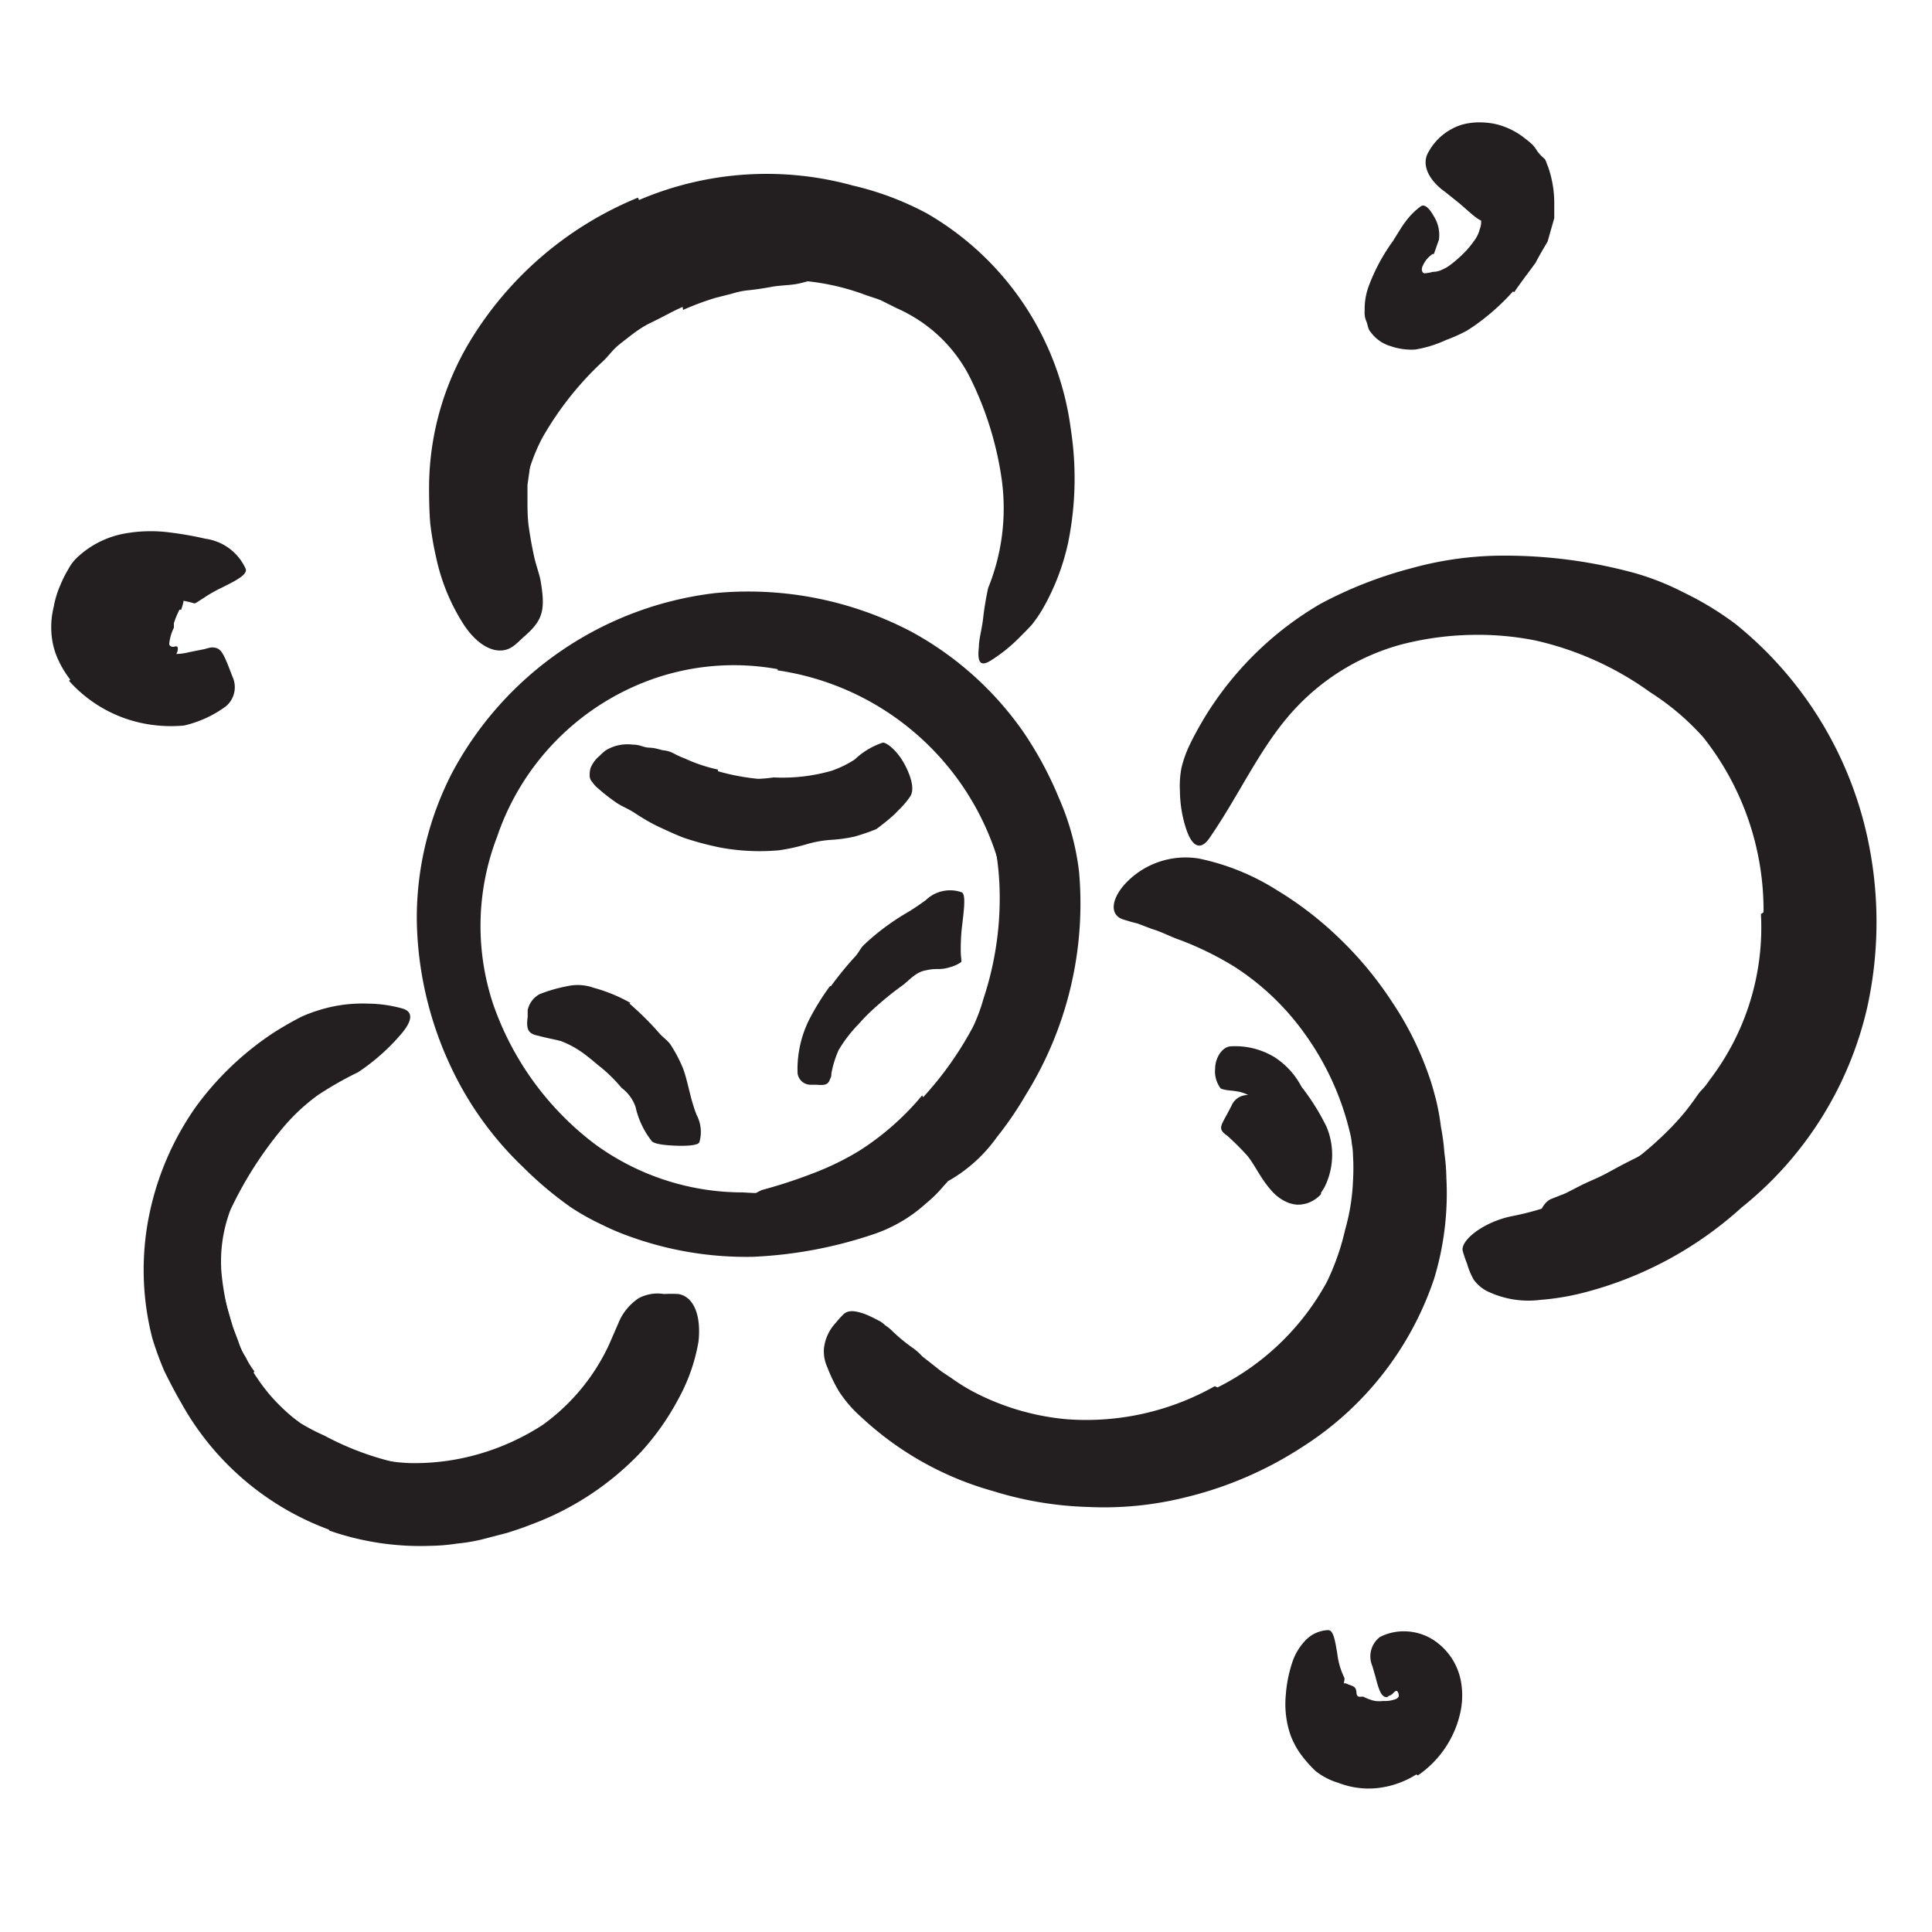
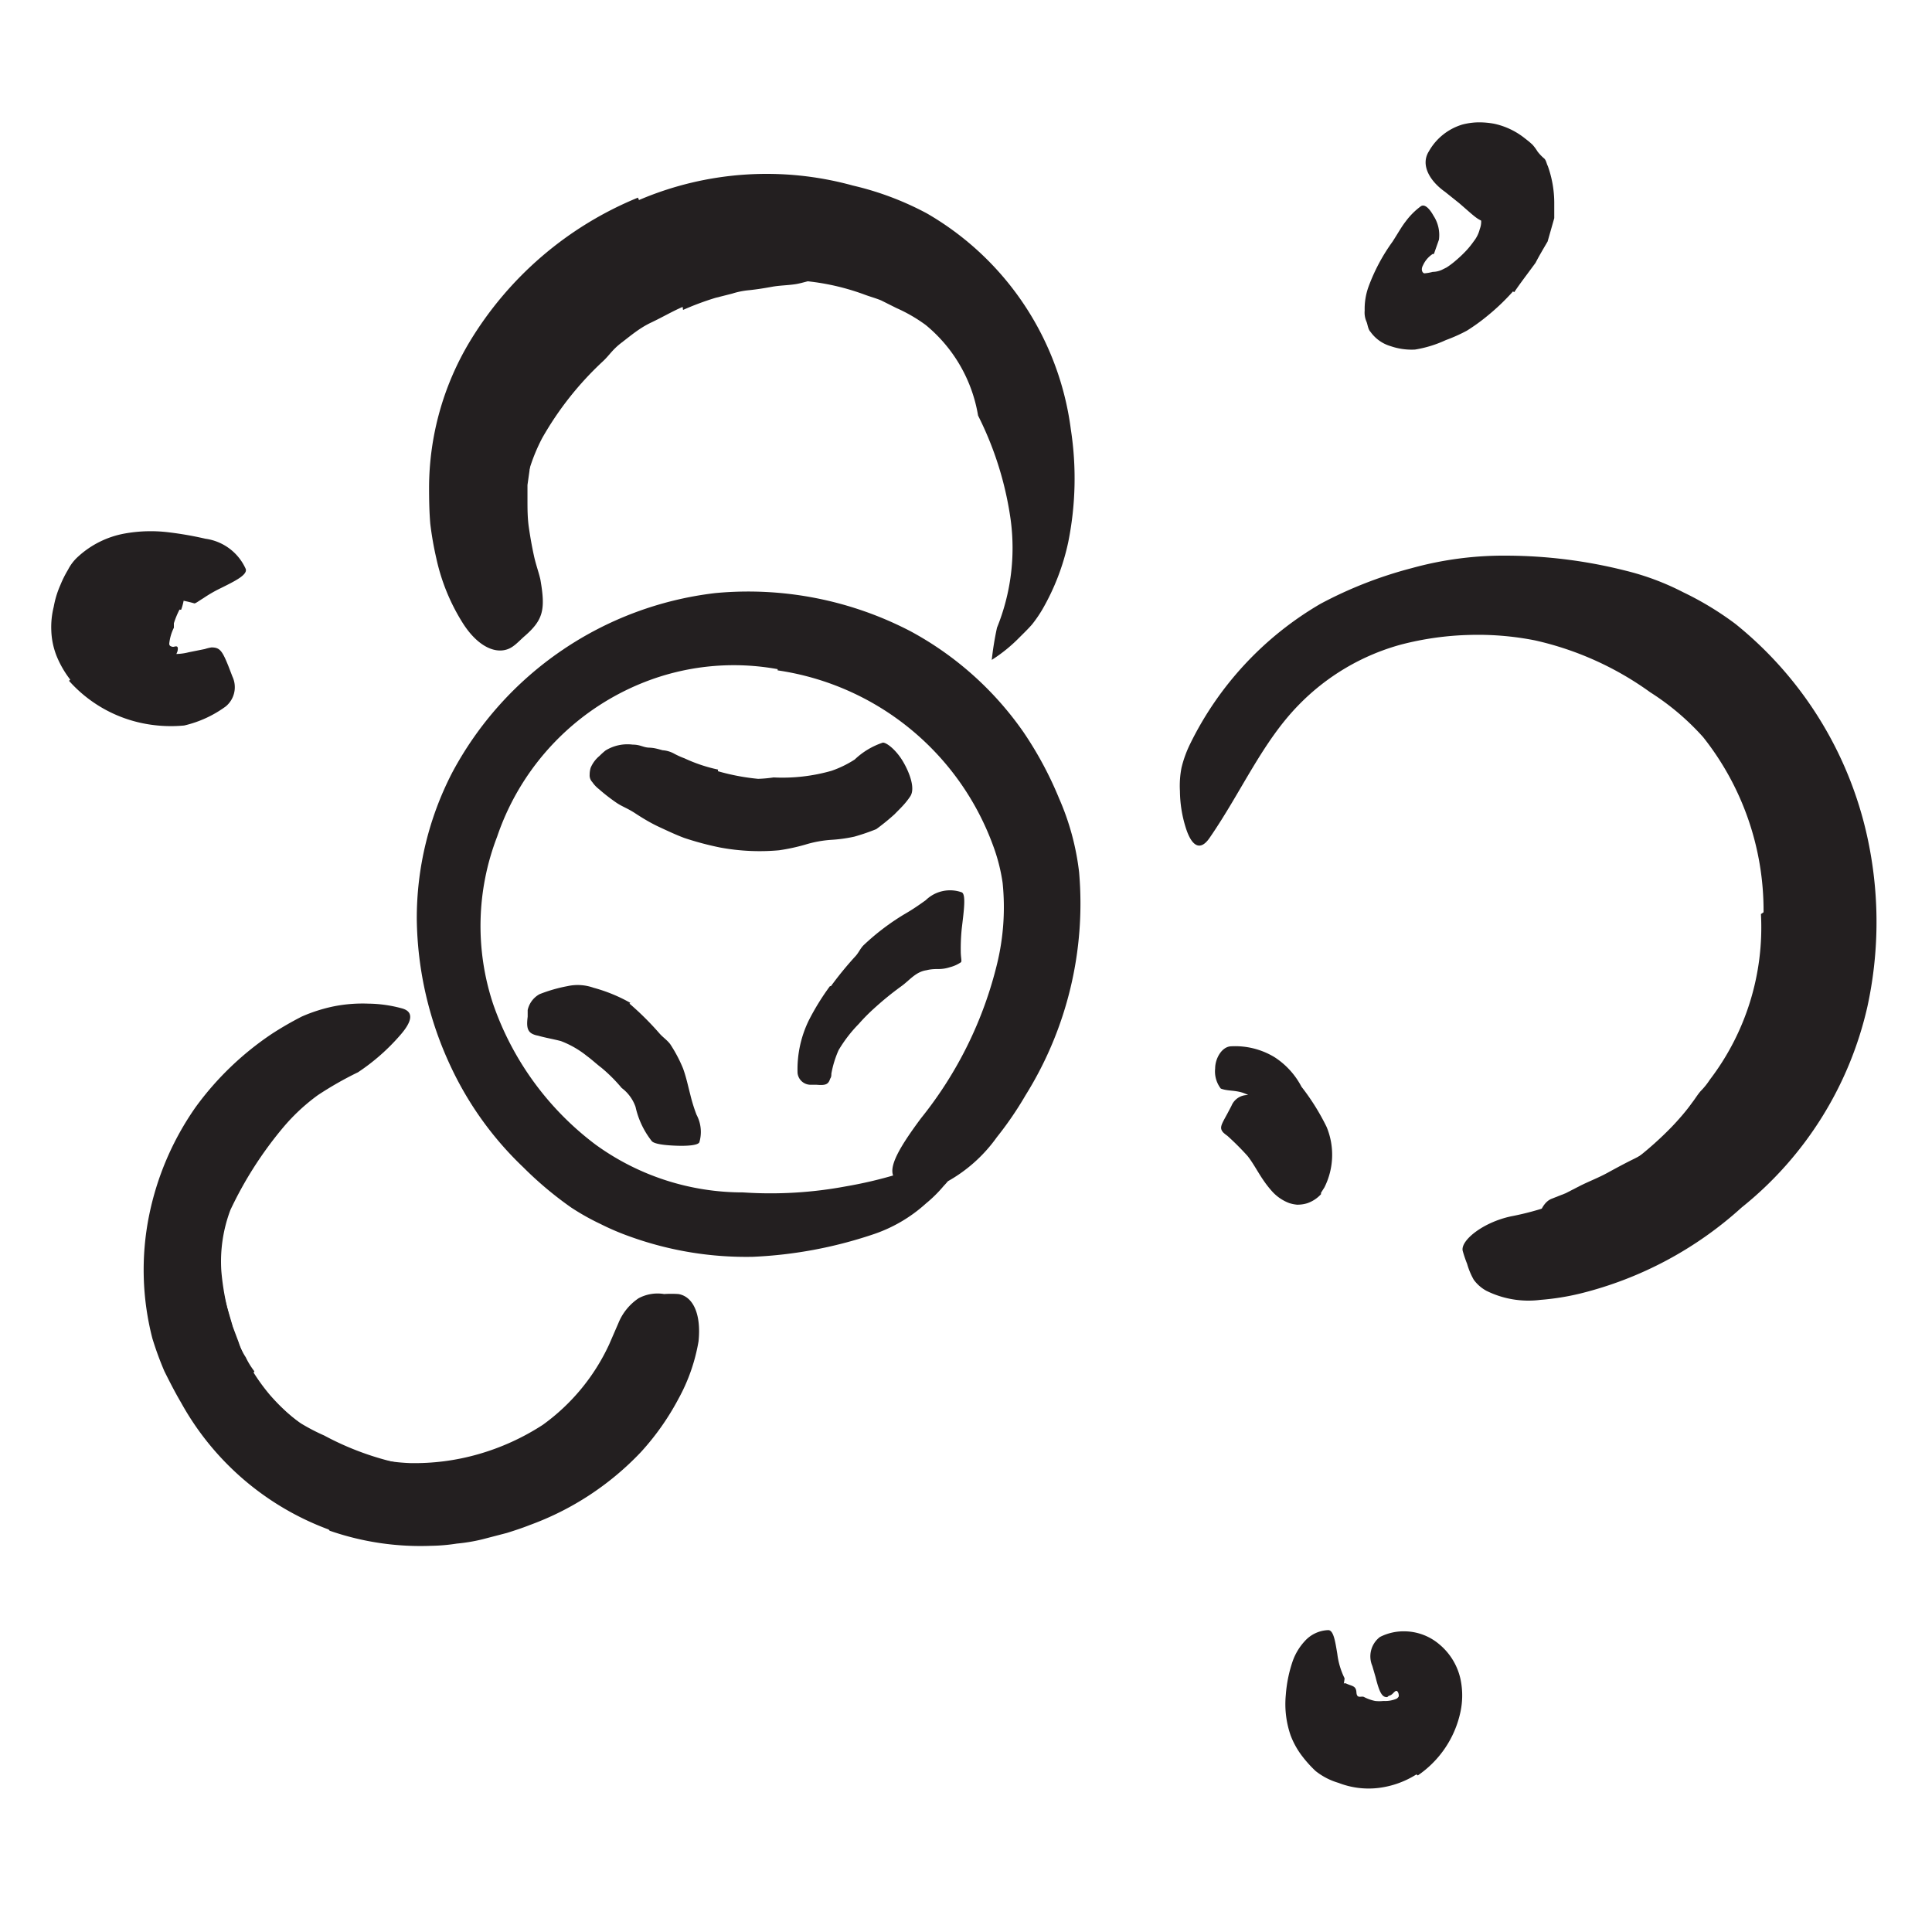
<svg xmlns="http://www.w3.org/2000/svg" width="96" height="96" viewBox="0 0 96 96">
  <defs>
    <style>.cls-1{fill:#231f20;}</style>
  </defs>
  <title>scribble final version</title>
  <g id="Layer_1" data-name="Layer 1">
-     <path class="cls-1" d="M45.87,54.52A16.9,16.9,0,0,0,48.36,51a9,9,0,0,0,.51-1.38,15.88,15.88,0,0,0,.79-5.7,14.51,14.51,0,0,0-.37-2.62c-.23-1.1-.58-2.17-.72-3.31,0-.35.4-.5,1-.38a2.26,2.26,0,0,1,1.6,1.16,13.76,13.76,0,0,1,1.11,7.5A25.28,25.28,0,0,1,51.57,51a9.39,9.39,0,0,1-.5,1.3c-.19.4-.41.76-.62,1.14A21.08,21.08,0,0,1,49,55.55a19.15,19.15,0,0,1-2.15,2.35,15.76,15.76,0,0,1-4.05,2.68,11.37,11.37,0,0,1-3.64,1.19,5,5,0,0,1-.86,0,2.55,2.55,0,0,1-.67-.07,1.24,1.24,0,0,1-.42-.29,1.22,1.22,0,0,1-.37-.76,3.53,3.53,0,0,1-.06-.42c0-.42.45-.81,1.08-1.1a24.43,24.43,0,0,0,2.54-.83,13.57,13.57,0,0,0,2.33-1.14,13.42,13.42,0,0,0,3.09-2.73Z" />
    <path class="cls-1" d="M8.92,30.29a4.25,4.25,0,0,0-.28.68c0,.08,0,.15,0,.22a2.33,2.33,0,0,0-.23.79c0,.12.08.14.17.16s.32-.15.24.22A10.5,10.5,0,0,1,8,34c-.45.75-1.06,1.37-1.32,1.24a3.8,3.8,0,0,1-.57-.42,3.07,3.07,0,0,1-.42-.62,2.17,2.17,0,0,1-.19-1.36c.1-.52-.12-.87-.11-1.28a5.74,5.74,0,0,1,.23-1.22l.21-.67c.08-.34.26-.65.3-1A4.2,4.2,0,0,0,6,27.9c0-.06,0-.13,0-.19,0-.22.28-.22,1,0l.48.14a3.33,3.33,0,0,1,1.14.58,1.7,1.7,0,0,1,.54,1.17A2.79,2.79,0,0,1,9,30.3Z" />
    <path class="cls-1" d="M68.66,87.18a6.71,6.71,0,0,1-1.24-.42A2.23,2.23,0,0,1,67,86.6a3.18,3.18,0,0,1-1.12-1.19c-.1-.2-.25-.36-.36-.54a.85.85,0,0,1-.24-.74c0-.1.36-.22.73-.32a3.23,3.23,0,0,1,.85-.17c.31.15.52.11.54.45s.24.17.37.23a2.17,2.17,0,0,0,.56.2,1.84,1.84,0,0,0,.41,0,1.46,1.46,0,0,0,.65-.11c.15-.08.21-.34.3-.51s0-.08.06-.09.24.08.65.64l.27.37A1.76,1.76,0,0,1,71.11,86a1.73,1.73,0,0,1-.13.52,1.54,1.54,0,0,1-.28.34,2.19,2.19,0,0,1-.74.39,4,4,0,0,1-1.29,0Z" />
    <path class="cls-1" d="M12.55,68.28a9.07,9.07,0,0,0,2.39,2.44,10,10,0,0,0,1.17.61,14.32,14.32,0,0,0,4.58,1.54,6.87,6.87,0,0,0,2.17,0c.92-.11,1.79-.28,2.65-.44.29,0,.47.21.43.67a2.4,2.4,0,0,1-.26.84,2,2,0,0,1-.71.69,7.31,7.31,0,0,1-3.35.78,11.75,11.75,0,0,1-1.68-.08,9.29,9.29,0,0,1-1.63-.42,31.47,31.47,0,0,1-3.84-1.37A11.43,11.43,0,0,1,11,70.7c-.27-.39-.57-.75-.81-1.15L9.49,68.3a20.18,20.18,0,0,1-1-4,11.37,11.37,0,0,1-.17-3.25,2.47,2.47,0,0,1,.13-.71c.31-.85.62-1,1.24-1a2.73,2.73,0,0,1,.4.05,1.09,1.09,0,0,1,.68,1.12c.08.85,0,1.56.1,2.29a12.63,12.63,0,0,0,.43,2.21l.27.92.29.77a2.79,2.79,0,0,0,.35.74,3.87,3.87,0,0,0,.43.7Z" />
    <path class="cls-1" d="M90.85,50.62a16.5,16.5,0,0,1-1.12,2.27c-.22.36-.41.74-.66,1.08l-.73,1a11.94,11.94,0,0,1-1.09,1.45,9.27,9.27,0,0,1-1.15,1.11c-.4.35-.78.71-1.18,1a23.84,23.84,0,0,1-2.6,1.72c-.4.22-.78.47-1.16.71L80,61.67a7.51,7.51,0,0,1-3.21,1.26c-.37,0-.53-.7-.49-1.5s.26-1.64.79-1.86l.71-.28.68-.35c.45-.23.93-.41,1.37-.65s.88-.48,1.35-.71.87-.52,1.34-.76a8.57,8.57,0,0,0,2.59-2.73c.44-.54.74-1.17,1.13-1.75s.66-1.23.92-1.89l.47-1.22L88,48c.16-.65.26-1.31.37-2a11.15,11.15,0,0,0,.07-2,17.3,17.3,0,0,0-.52-3c0-.22-.09-.43-.1-.65a1.53,1.53,0,0,1,.1-.92,2.16,2.16,0,0,1,.63-.61c.12-.08.23-.17.34-.23a.72.72,0,0,1,.64,0,1.63,1.63,0,0,1,.83.58,14.48,14.48,0,0,1,1,1.45,6.55,6.55,0,0,1,.59,1.6,9.69,9.69,0,0,1,.32,1.69,12.52,12.52,0,0,1-.07,1.73,16.9,16.9,0,0,1-.42,2.53c-.23.83-.45,1.66-.76,2.46Z" />
    <path class="cls-1" d="M33.92,15.25c-.53.23-1,.51-1.57.78s-1,.64-1.47,1-.61.64-.94.94a15.93,15.93,0,0,0-3,3.8,9,9,0,0,0-.76,2,14.68,14.68,0,0,1-.78,2.6c-.13.28-.48.29-.92,0s-1.14-.88-1.1-1.53a11.83,11.83,0,0,1,.12-1.7,10.82,10.82,0,0,1,.52-1.58c.23-.5.47-1,.74-1.47s.61-.91.94-1.34c.85-1,1.5-2.19,2.44-3.15a12.76,12.76,0,0,1,1.65-1.46l.89-.65,1-.54A18,18,0,0,1,34.14,12c.66-.18,1.32-.33,2-.5s1.34-.16,2-.27,1-.1,1.53-.16a8.06,8.06,0,0,1,1.55-.08,2.19,2.19,0,0,1,.67.07c.82.25,1,.51,1.08,1.13a2.58,2.58,0,0,1,0,.38c0,.36-.42.79-1,1l-.64.22a3.37,3.37,0,0,1-.61.1c-.41,0-.8.17-1.19.23s-.79.06-1.17.13-.76.13-1.14.17a3.91,3.91,0,0,0-.84.17l-.83.21a14.26,14.26,0,0,0-1.61.6Z" />
    <path class="cls-1" d="M38.64,33.25a12.14,12.14,0,0,0-6.26.51,12.59,12.59,0,0,0-7.68,7.82,12.32,12.32,0,0,0-.2,8.3,14.78,14.78,0,0,0,5.1,7,12.45,12.45,0,0,0,7.32,2.37,20.37,20.37,0,0,0,5.11-.3A21.37,21.37,0,0,0,47,57.46c1-.46,1.06-.18.48.72a4.9,4.9,0,0,1-.59.75,6.6,6.6,0,0,1-.88.87,7.38,7.38,0,0,1-2.67,1.55,21.65,21.65,0,0,1-5.93,1.1,17,17,0,0,1-6.09-1,12.63,12.63,0,0,1-1.48-.63A11.87,11.87,0,0,1,28.38,60,17.9,17.9,0,0,1,26,58a16.62,16.62,0,0,1-3.6-5,17.71,17.71,0,0,1-1.69-7.3,15.74,15.74,0,0,1,1.76-7.31,17.07,17.07,0,0,1,13.07-8.92,17.46,17.46,0,0,1,9.71,1.9,16.23,16.23,0,0,1,5.6,5,18,18,0,0,1,1.77,3.29,12.76,12.76,0,0,1,1,3.68,18,18,0,0,1-2.66,11.08,17.17,17.17,0,0,1-1.43,2.09A7.48,7.48,0,0,1,47,58.75a2.18,2.18,0,0,1-1.74.15,3.59,3.59,0,0,1-.68-.24c-.61-.42,0-1.5,1.18-3.09a19.62,19.62,0,0,0,3.79-7.7,11.91,11.91,0,0,0,.27-4A9,9,0,0,0,49.34,42a13.47,13.47,0,0,0-10.7-8.69Z" />
-     <path class="cls-1" d="M31.75,9.94a16.13,16.13,0,0,1,10.63-.72,14.91,14.91,0,0,1,3.67,1.38,14.55,14.55,0,0,1,7.16,10.74,16,16,0,0,1-.13,5.6,11.47,11.47,0,0,1-1.29,3.35,6.46,6.46,0,0,1-.51.74c-.2.23-.42.44-.63.65a7.66,7.66,0,0,1-1.37,1.11c-.6.4-.72.08-.64-.64,0-.37.13-.81.2-1.33a15.21,15.21,0,0,1,.26-1.6,10.53,10.53,0,0,0,.68-5.36,16.6,16.6,0,0,0-1.62-5.18A7.39,7.39,0,0,0,46,16.15a7.72,7.72,0,0,0-1.45-.84l-.76-.38c-.26-.11-.53-.18-.8-.28a11.73,11.73,0,0,0-3.64-.73,17.57,17.57,0,0,0-1.92,0,11.63,11.63,0,0,0-1.92.31,12.33,12.33,0,0,0-4.44,1.95A11.5,11.5,0,0,0,26.6,22a5.93,5.93,0,0,0-.29,1.39l-.1.71,0,.71c0,.48,0,.93.07,1.41s.15.93.25,1.39.23.79.32,1.18c.26,1.49.15,2-.76,2.8-.2.17-.39.38-.59.52-.68.5-1.71.13-2.53-1.19a10,10,0,0,1-1.29-3.18,16.26,16.26,0,0,1-.3-1.72c-.05-.6-.06-1.21-.06-1.82a14.16,14.16,0,0,1,2-7.19A17.52,17.52,0,0,1,31.7,9.82Z" />
+     <path class="cls-1" d="M31.75,9.94a16.13,16.13,0,0,1,10.63-.72,14.91,14.91,0,0,1,3.67,1.38,14.55,14.55,0,0,1,7.16,10.74,16,16,0,0,1-.13,5.6,11.47,11.47,0,0,1-1.29,3.35,6.46,6.46,0,0,1-.51.74c-.2.23-.42.44-.63.65a7.66,7.66,0,0,1-1.37,1.11a15.21,15.21,0,0,1,.26-1.6,10.53,10.53,0,0,0,.68-5.36,16.6,16.6,0,0,0-1.62-5.18A7.39,7.39,0,0,0,46,16.15a7.72,7.72,0,0,0-1.45-.84l-.76-.38c-.26-.11-.53-.18-.8-.28a11.73,11.73,0,0,0-3.64-.73,17.57,17.57,0,0,0-1.92,0,11.63,11.63,0,0,0-1.92.31,12.33,12.33,0,0,0-4.44,1.95A11.5,11.5,0,0,0,26.6,22a5.93,5.93,0,0,0-.29,1.39l-.1.71,0,.71c0,.48,0,.93.07,1.41s.15.93.25,1.39.23.79.32,1.18c.26,1.49.15,2-.76,2.8-.2.17-.39.38-.59.52-.68.5-1.71.13-2.53-1.19a10,10,0,0,1-1.29-3.18,16.26,16.26,0,0,1-.3-1.72c-.05-.6-.06-1.21-.06-1.82a14.16,14.16,0,0,1,2-7.19A17.52,17.52,0,0,1,31.7,9.82Z" />
    <path class="cls-1" d="M35.67,38.32a11,11,0,0,0,2,.38,6.68,6.68,0,0,0,.77-.07,8.87,8.87,0,0,0,2.88-.33,5.32,5.32,0,0,0,1.15-.56,3.72,3.72,0,0,1,1.4-.84c.2,0,.67.38,1,.94s.62,1.34.36,1.73-.51.61-.78.89a10.87,10.87,0,0,1-.91.74,10.58,10.58,0,0,1-1.08.37,7.28,7.28,0,0,1-1.14.16,5.72,5.72,0,0,0-1.31.24,9.71,9.71,0,0,1-1.3.28,10.74,10.74,0,0,1-2.94-.14,15.21,15.21,0,0,1-1.76-.47c-.43-.16-.85-.36-1.26-.55s-.81-.43-1.19-.68-.65-.33-.94-.53-.59-.43-.86-.67a1.56,1.56,0,0,1-.33-.35.48.48,0,0,1-.13-.37,1.16,1.16,0,0,1,.05-.34,1.54,1.54,0,0,1,.44-.59,3.47,3.47,0,0,1,.3-.27A2.08,2.08,0,0,1,31.44,37c.38,0,.52.14.81.15s.48.08.68.13a1.37,1.37,0,0,1,.57.17,4,4,0,0,0,.51.23,7.79,7.79,0,0,0,1.67.56Z" />
-     <path class="cls-1" d="M60.5,68.94a12.6,12.6,0,0,0,5.43-5.24,12,12,0,0,0,.91-2.6,10.28,10.28,0,0,0,.39-2.43,10.44,10.44,0,0,0,0-1.25,3.35,3.35,0,0,0-.06-.59,3.21,3.21,0,0,0-.1-.58,13.85,13.85,0,0,0-2.2-4.83,12.78,12.78,0,0,0-3.51-3.37,15.6,15.6,0,0,0-2.72-1.34c-.47-.16-.92-.41-1.4-.55l-.71-.27c-.25-.06-.49-.13-.74-.21-.62-.21-.6-.93.06-1.7a4.1,4.1,0,0,1,3.72-1.32,11.66,11.66,0,0,1,3.86,1.56,17.44,17.44,0,0,1,3.21,2.49,17.93,17.93,0,0,1,2.54,3.09A15.85,15.85,0,0,1,71,53.45c.14.39.25.79.36,1.22A11.66,11.66,0,0,1,71.6,56a10.25,10.25,0,0,1,.17,1.28,10.36,10.36,0,0,1,.1,1.26,14.56,14.56,0,0,1-.61,5,15.89,15.89,0,0,1-6.55,8.36,18.62,18.62,0,0,1-5.88,2.52,16.7,16.7,0,0,1-4.77.46,17.54,17.54,0,0,1-4.72-.79,15.8,15.8,0,0,1-6.54-3.67,6.2,6.2,0,0,1-1.11-1.28,7.53,7.53,0,0,1-.58-1.2,1.91,1.91,0,0,1-.17-.92,2.21,2.21,0,0,1,.59-1.29,4.69,4.69,0,0,1,.41-.45c.24-.19.55-.15,1,0a6,6,0,0,1,.7.33,1.16,1.16,0,0,1,.34.24,2.26,2.26,0,0,1,.35.28,8.32,8.32,0,0,0,1,.83,2.66,2.66,0,0,1,.47.41c.16.14.33.26.49.39l.48.38.51.34a10.06,10.06,0,0,0,1,.63,12.35,12.35,0,0,0,4.71,1.41,13,13,0,0,0,7.37-1.64Z" />
    <path class="cls-1" d="M87.63,45.33a13.85,13.85,0,0,0-3-8.7A12.57,12.57,0,0,0,82,34.4a15.59,15.59,0,0,0-5.73-2.58A14.6,14.6,0,0,0,73,31.55a15,15,0,0,0-3.39.48,11.22,11.22,0,0,0-5.08,3c-1.81,1.85-2.84,4.3-4.41,6.58-.48.72-.91.44-1.2-.48a6.24,6.24,0,0,1-.29-1.82,4.68,4.68,0,0,1,.08-1.17A5.74,5.74,0,0,1,59.12,37a16.41,16.41,0,0,1,6.5-7,20.65,20.65,0,0,1,4.53-1.77,17.13,17.13,0,0,1,4.76-.62,24.37,24.37,0,0,1,5.88.75,12.92,12.92,0,0,1,2.85,1.07A15.46,15.46,0,0,1,86.23,31,18.72,18.72,0,0,1,92.89,42.1a19.74,19.74,0,0,1-.1,7.92A17.83,17.83,0,0,1,86.54,60a18.54,18.54,0,0,1-8,4.27,12.44,12.44,0,0,1-2,.32,4.71,4.71,0,0,1-2.68-.45,1.9,1.9,0,0,1-.63-.55,3.58,3.58,0,0,1-.33-.79,6.25,6.25,0,0,1-.22-.65c-.11-.51,1-1.41,2.4-1.71a14.21,14.21,0,0,0,5.68-2.46,17.13,17.13,0,0,0,2.32-2c.36-.38.71-.78,1-1.19.15-.19.27-.4.43-.58a3.45,3.45,0,0,0,.45-.56,12.46,12.46,0,0,0,2.54-8.23Z" />
    <path class="cls-1" d="M16.33,76A13.88,13.88,0,0,1,9,69.7c-.3-.51-.55-1-.83-1.56a16.09,16.09,0,0,1-.6-1.64,13.64,13.64,0,0,1-.17-6.06A14.3,14.3,0,0,1,9.73,55a15,15,0,0,1,3.78-3.63A16.48,16.48,0,0,1,15,50.51,7.9,7.9,0,0,1,16.61,50a7.37,7.37,0,0,1,1.69-.13,6.57,6.57,0,0,1,1.65.23c.67.17.49.7-.05,1.32a10.33,10.33,0,0,1-2.11,1.86,17.21,17.21,0,0,0-2,1.14A9.72,9.72,0,0,0,14.09,56a18.89,18.89,0,0,0-2.64,4.12A7.24,7.24,0,0,0,11,63.18a12.59,12.59,0,0,0,.68,3.12,9.71,9.71,0,0,0,1.72,3,10.2,10.2,0,0,0,2.74,2.23,9.54,9.54,0,0,0,4.23,1.17,11.49,11.49,0,0,0,3.39-.44,11.85,11.85,0,0,0,3.21-1.46,10.2,10.2,0,0,0,3.3-4l.46-1.06a2.72,2.72,0,0,1,1-1.23A2,2,0,0,1,33,64.3a5.43,5.43,0,0,1,.71,0c.73.12,1.14,1,1,2.35a9.05,9.05,0,0,1-1,2.86,12.76,12.76,0,0,1-1.87,2.65,14.38,14.38,0,0,1-5.52,3.62c-.38.15-.75.27-1.13.39l-1.23.32a8.72,8.72,0,0,1-1.26.21,8.94,8.94,0,0,1-1.27.11,13.74,13.74,0,0,1-5.05-.75Z" />
    <path class="cls-1" d="M75.18,14.48a11,11,0,0,1-1.29,1.23,9.58,9.58,0,0,1-1,.72,8.06,8.06,0,0,1-1.05.47,5.83,5.83,0,0,1-1.53.47,3.2,3.2,0,0,1-1.21-.17,1.87,1.87,0,0,1-1-.71c-.13-.13-.14-.38-.21-.53a1.12,1.12,0,0,1-.08-.53A3.24,3.24,0,0,1,68,14.25,9.28,9.28,0,0,1,69.2,12c.3-.47.44-.73.65-1a3.55,3.55,0,0,1,.75-.75c.19-.13.43.11.63.47a1.75,1.75,0,0,1,.27,1.19l-.25.71-.06,0a1.32,1.32,0,0,0-.48.56c-.14.25,0,.42.09.4a2.26,2.26,0,0,0,.39-.07,1.15,1.15,0,0,0,.45-.1l.24-.12a3.88,3.88,0,0,0,.44-.33,6.26,6.26,0,0,0,.53-.5,4.33,4.33,0,0,0,.38-.47,1.59,1.59,0,0,0,.3-.61,1,1,0,0,0,0-.73.49.49,0,0,0-.18-.2.43.43,0,0,0-.12-.05s-.1,0-.09,0v0h0l.27-.5v0s0,0,0,0a.64.64,0,0,0,0,.14,1.19,1.19,0,0,0,0,.26,2.94,2.94,0,0,0,.31.67c.09.12,0,.06-.22-.06s-.51-.4-1-.82l-.7-.56C71.05,9,70.57,8.2,71,7.52a2.85,2.85,0,0,1,1.66-1.33,3.38,3.38,0,0,1,.75-.11,4.08,4.08,0,0,1,.84.07,3.68,3.68,0,0,1,1.49.7l.23.18.17.15a2.27,2.27,0,0,1,.26.35,2.27,2.27,0,0,0,.3.32c.13.09.14.27.21.4a5.46,5.46,0,0,1,.32,1.8v.79L76.9,12c-.21.36-.42.71-.6,1.06-.55.75-.75,1-1.06,1.46Z" />
    <path class="cls-1" d="M70.38,88.17a4.56,4.56,0,0,1-1.87.67,4.12,4.12,0,0,1-2-.25A3.32,3.32,0,0,1,65.37,88a6.07,6.07,0,0,1-.69-.77,4.07,4.07,0,0,1-.55-1,4.75,4.75,0,0,1-.24-2,6.69,6.69,0,0,1,.34-1.68,2.89,2.89,0,0,1,.6-1A1.64,1.64,0,0,1,66,81c.27,0,.35.59.45,1.18a3.76,3.76,0,0,0,.36,1.21c0,.15-.13.68-.2,1.31a.44.44,0,0,0,.16.4,5.26,5.26,0,0,0,.53.33,1,1,0,0,0,.94.28,1.43,1.43,0,0,0,.74-.45c.34-.32.61-.88.5-1.14s-.23.06-.4.12-.1.08-.16.09c-.22,0-.36-.15-.57-1l-.16-.55a1.21,1.21,0,0,1,.38-1.44,2.6,2.6,0,0,1,1.25-.28,2.7,2.7,0,0,1,1.68.63,3.12,3.12,0,0,1,1.07,1.74,3.92,3.92,0,0,1,0,1.63,5.1,5.1,0,0,1-2.12,3.16Z" />
    <path class="cls-1" d="M64.4,58.38a.45.45,0,0,0-.25-.28l-.72-.38s-.11,0,0,0,.06,0,.09-.06a1,1,0,0,0,.1-.42,3.72,3.72,0,0,0-.15-.48,3.91,3.91,0,0,0-1-2,1.72,1.72,0,0,0-.81-.49c-.39-.1-.69-.06-1-.18a1.4,1.4,0,0,1-.28-1c0-.49.33-1.09.8-1.1a3.77,3.77,0,0,1,2.15.54A3.89,3.89,0,0,1,64.67,54a11.28,11.28,0,0,1,1.25,2,3.61,3.61,0,0,1-.11,3l-.17.27,0,.07,0,0a1.66,1.66,0,0,1-.69.45,1.68,1.68,0,0,1-.5.07,1.8,1.8,0,0,1-.39-.08,2.18,2.18,0,0,1-.84-.57c-.58-.64-.82-1.25-1.23-1.77a13.51,13.51,0,0,0-1-1,1.73,1.73,0,0,1-.21-.17c-.2-.23-.1-.37.21-.94l.2-.38a.86.86,0,0,1,1.08-.49,5.73,5.73,0,0,1,1.56.83,4.72,4.72,0,0,1,1,1.07,4.23,4.23,0,0,1,.43.67s0,.08,0,.08h0l-.08.11c-.07.08-.15.21-.2.25s-.09.1-.13.16a3.25,3.25,0,0,0-.33.61.4.4,0,0,0,0,.17s0,0,0,0Z" />
    <path class="cls-1" d="M3.49,33.77a5,5,0,0,1-.66-1.13,3.74,3.74,0,0,1-.28-1.29,4.14,4.14,0,0,1,.12-1.2A4.68,4.68,0,0,1,3,29.07a5.39,5.39,0,0,1,.38-.76,2.24,2.24,0,0,1,.51-.66,4.65,4.65,0,0,1,2.31-1.14,7.31,7.31,0,0,1,2.18-.06,17.12,17.12,0,0,1,1.83.32,2.57,2.57,0,0,1,2,1.5c.1.3-.57.62-1.23.95a6.72,6.72,0,0,0-.87.5c-.26.16-.41.28-.46.26-.46-.14-1.29-.27-2.13-.43a.92.92,0,0,0-1,.53.82.82,0,0,0-.21.45,2,2,0,0,0-.06.47,1.11,1.11,0,0,0,.46.72,3.54,3.54,0,0,0,1.84.77,2.6,2.6,0,0,0,.83-.08l.8-.16a2,2,0,0,1,.33-.08c.41,0,.53.16.84.93l.2.52a1.24,1.24,0,0,1-.33,1.48,5.65,5.65,0,0,1-2.07.95A7,7,0,0,1,7,35.92a6.7,6.7,0,0,1-3.57-2.09Z" />
    <path class="cls-1" d="M41.29,49a17.24,17.24,0,0,1,1.22-1.49c.16-.17.25-.41.43-.57A11.72,11.72,0,0,1,45,45.39c.35-.2.68-.43,1-.66a1.73,1.73,0,0,1,1.79-.39c.22.1.1.95,0,1.79a9.82,9.82,0,0,0-.05,1.15c0,.32.07.5,0,.54a1.75,1.75,0,0,1-.54.24,1.8,1.8,0,0,1-.52.09c-.19,0-.41,0-.64.06-.55.08-.85.51-1.26.8a15.45,15.45,0,0,0-1.35,1.1,9.2,9.2,0,0,0-.76.77,6.82,6.82,0,0,0-1,1.3,5.09,5.09,0,0,0-.36,1.17c0,.08,0,.17-.06.25-.09.29-.23.34-.69.3l-.32,0a.65.65,0,0,1-.61-.59,5.55,5.55,0,0,1,.56-2.61A12.28,12.28,0,0,1,41.24,49Z" />
    <path class="cls-1" d="M31.28,49.87a14.65,14.65,0,0,1,1.48,1.47c.16.19.38.33.54.54a7,7,0,0,1,.64,1.21c.16.44.25.88.36,1.3a8,8,0,0,0,.31,1,1.81,1.81,0,0,1,.14,1.37c-.07.15-.59.19-1.14.17s-1.14-.08-1.24-.25A4.22,4.22,0,0,1,31.58,55a2,2,0,0,0-.69-.94,7.82,7.82,0,0,0-1-1c-.24-.18-.47-.4-.73-.59a4.75,4.75,0,0,0-1.29-.74c-.38-.1-.76-.16-1.14-.27a1,1,0,0,1-.24-.07c-.3-.13-.33-.4-.27-.87l0-.33a1.19,1.19,0,0,1,.59-.79A7.54,7.54,0,0,1,28.2,49a2.35,2.35,0,0,1,1.29.08,7.94,7.94,0,0,1,1.83.75Z" />
  </g>
</svg>